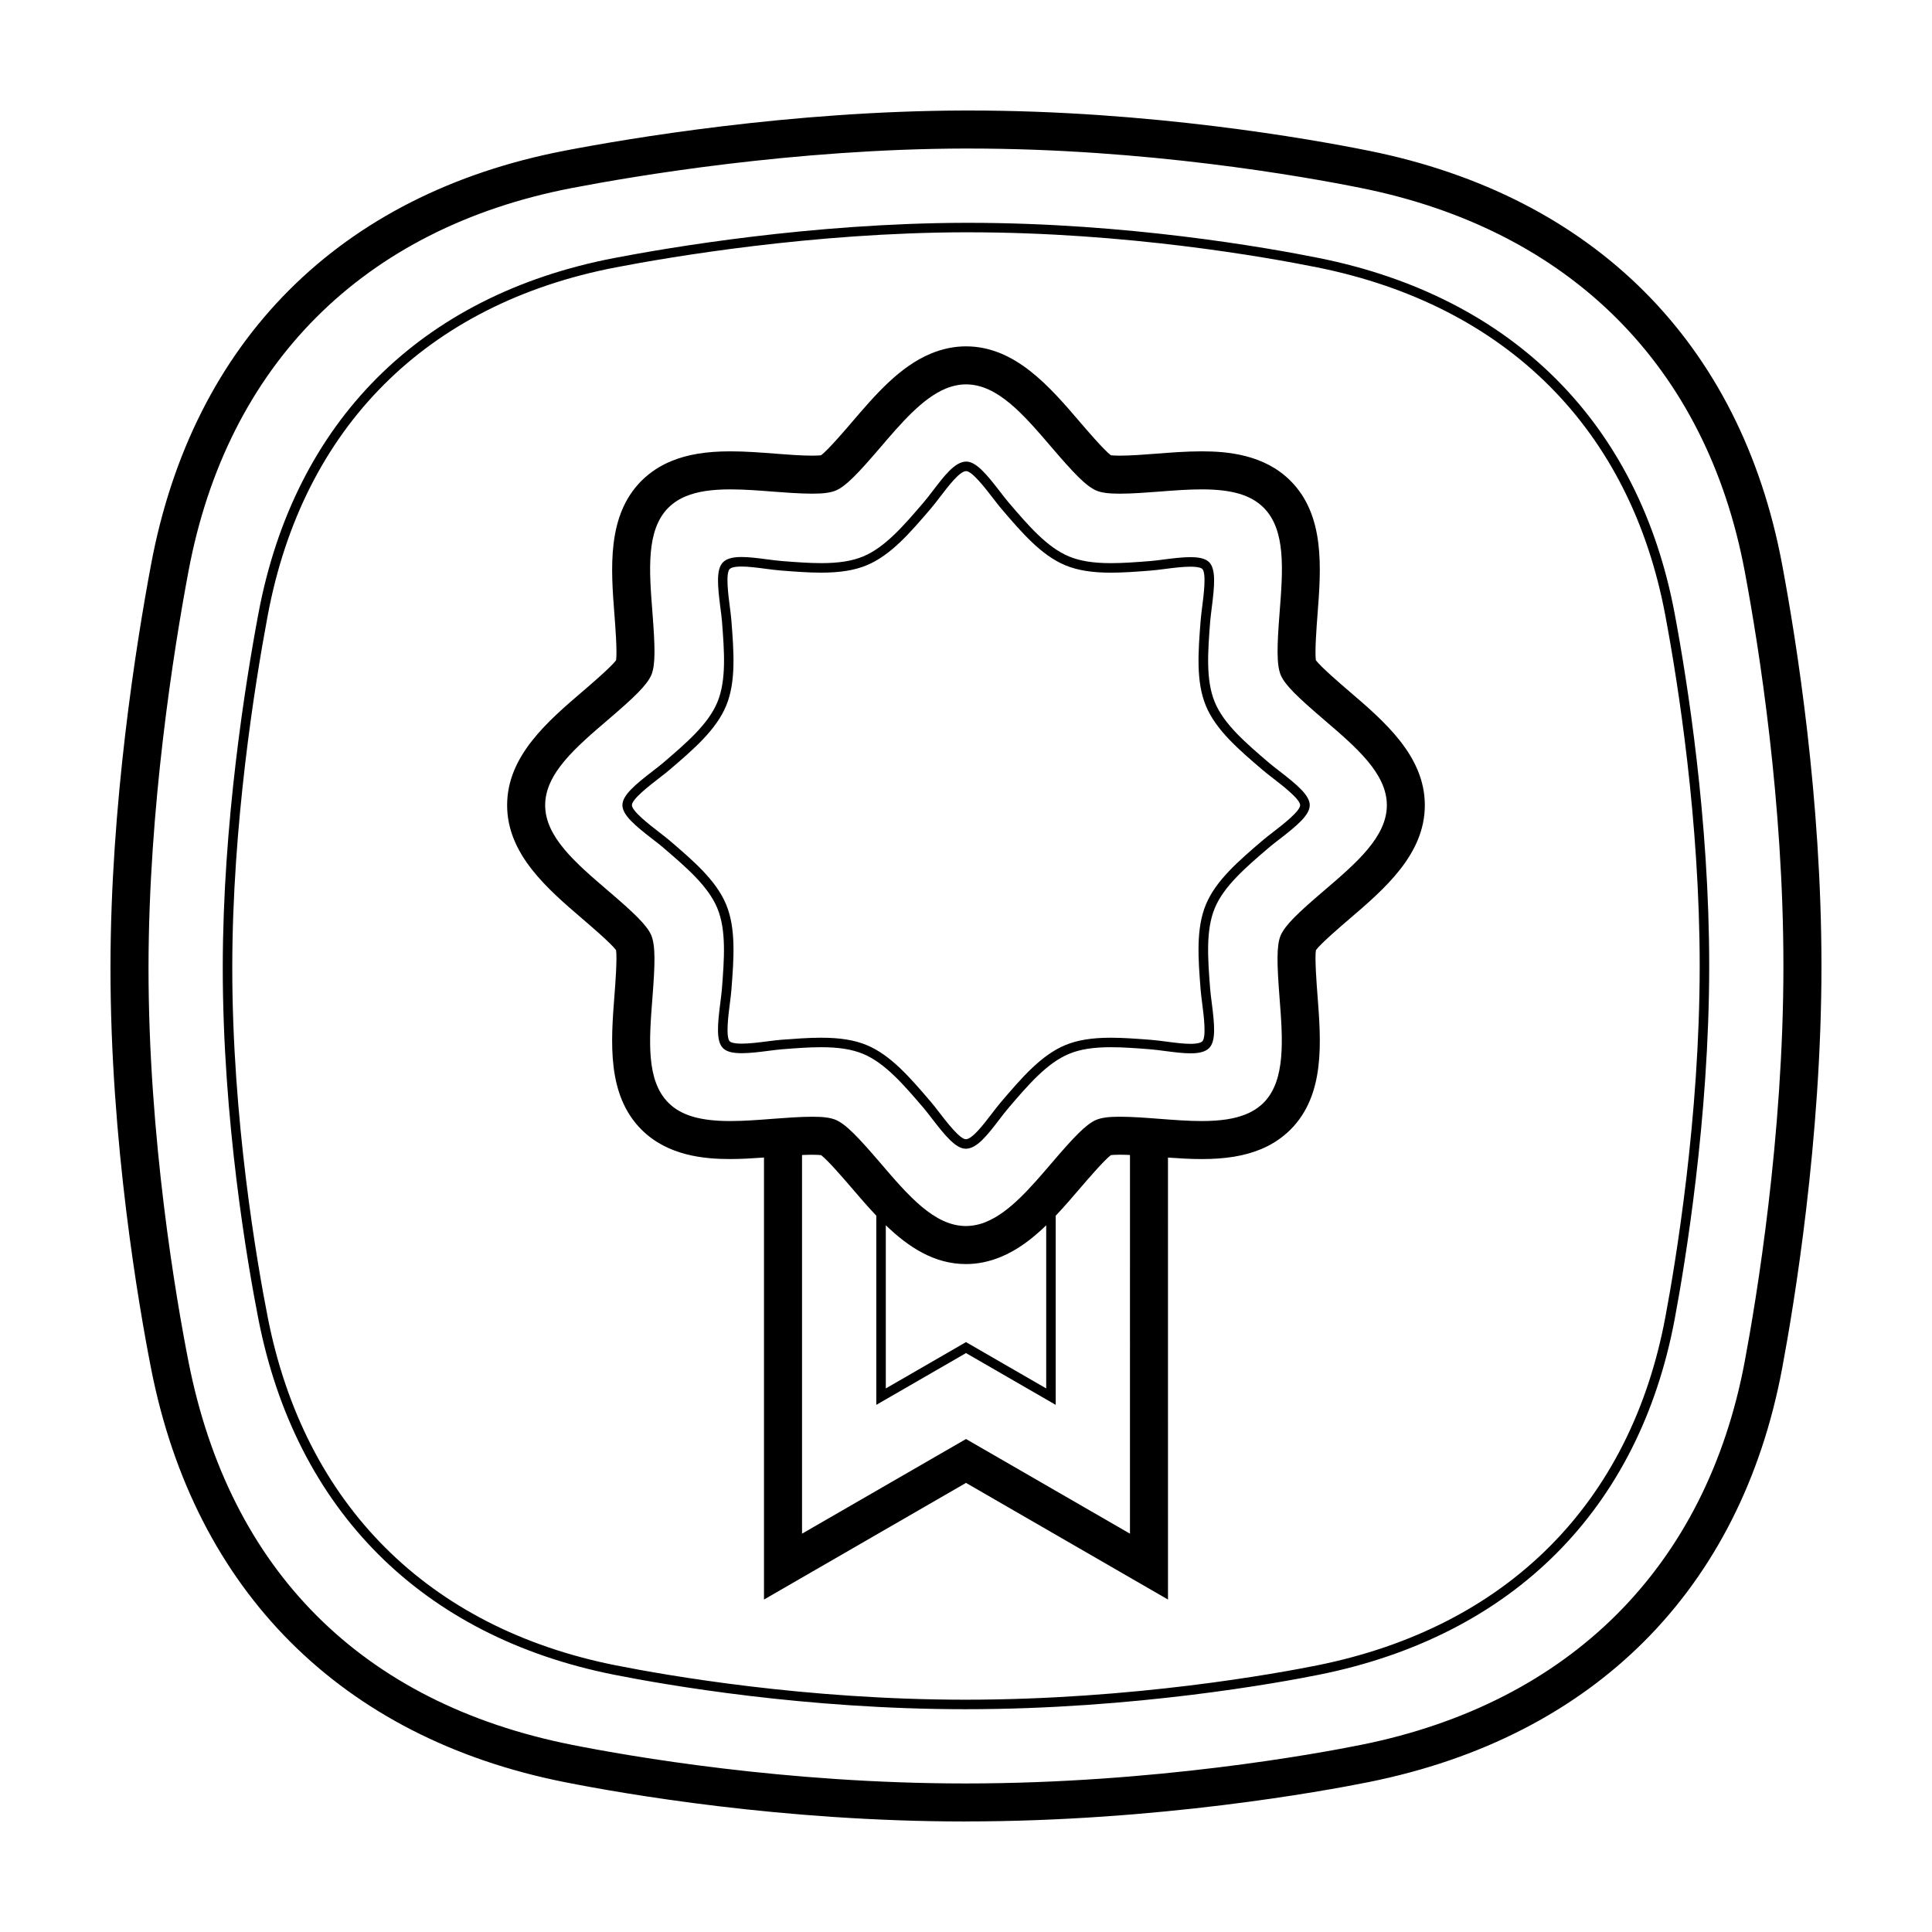
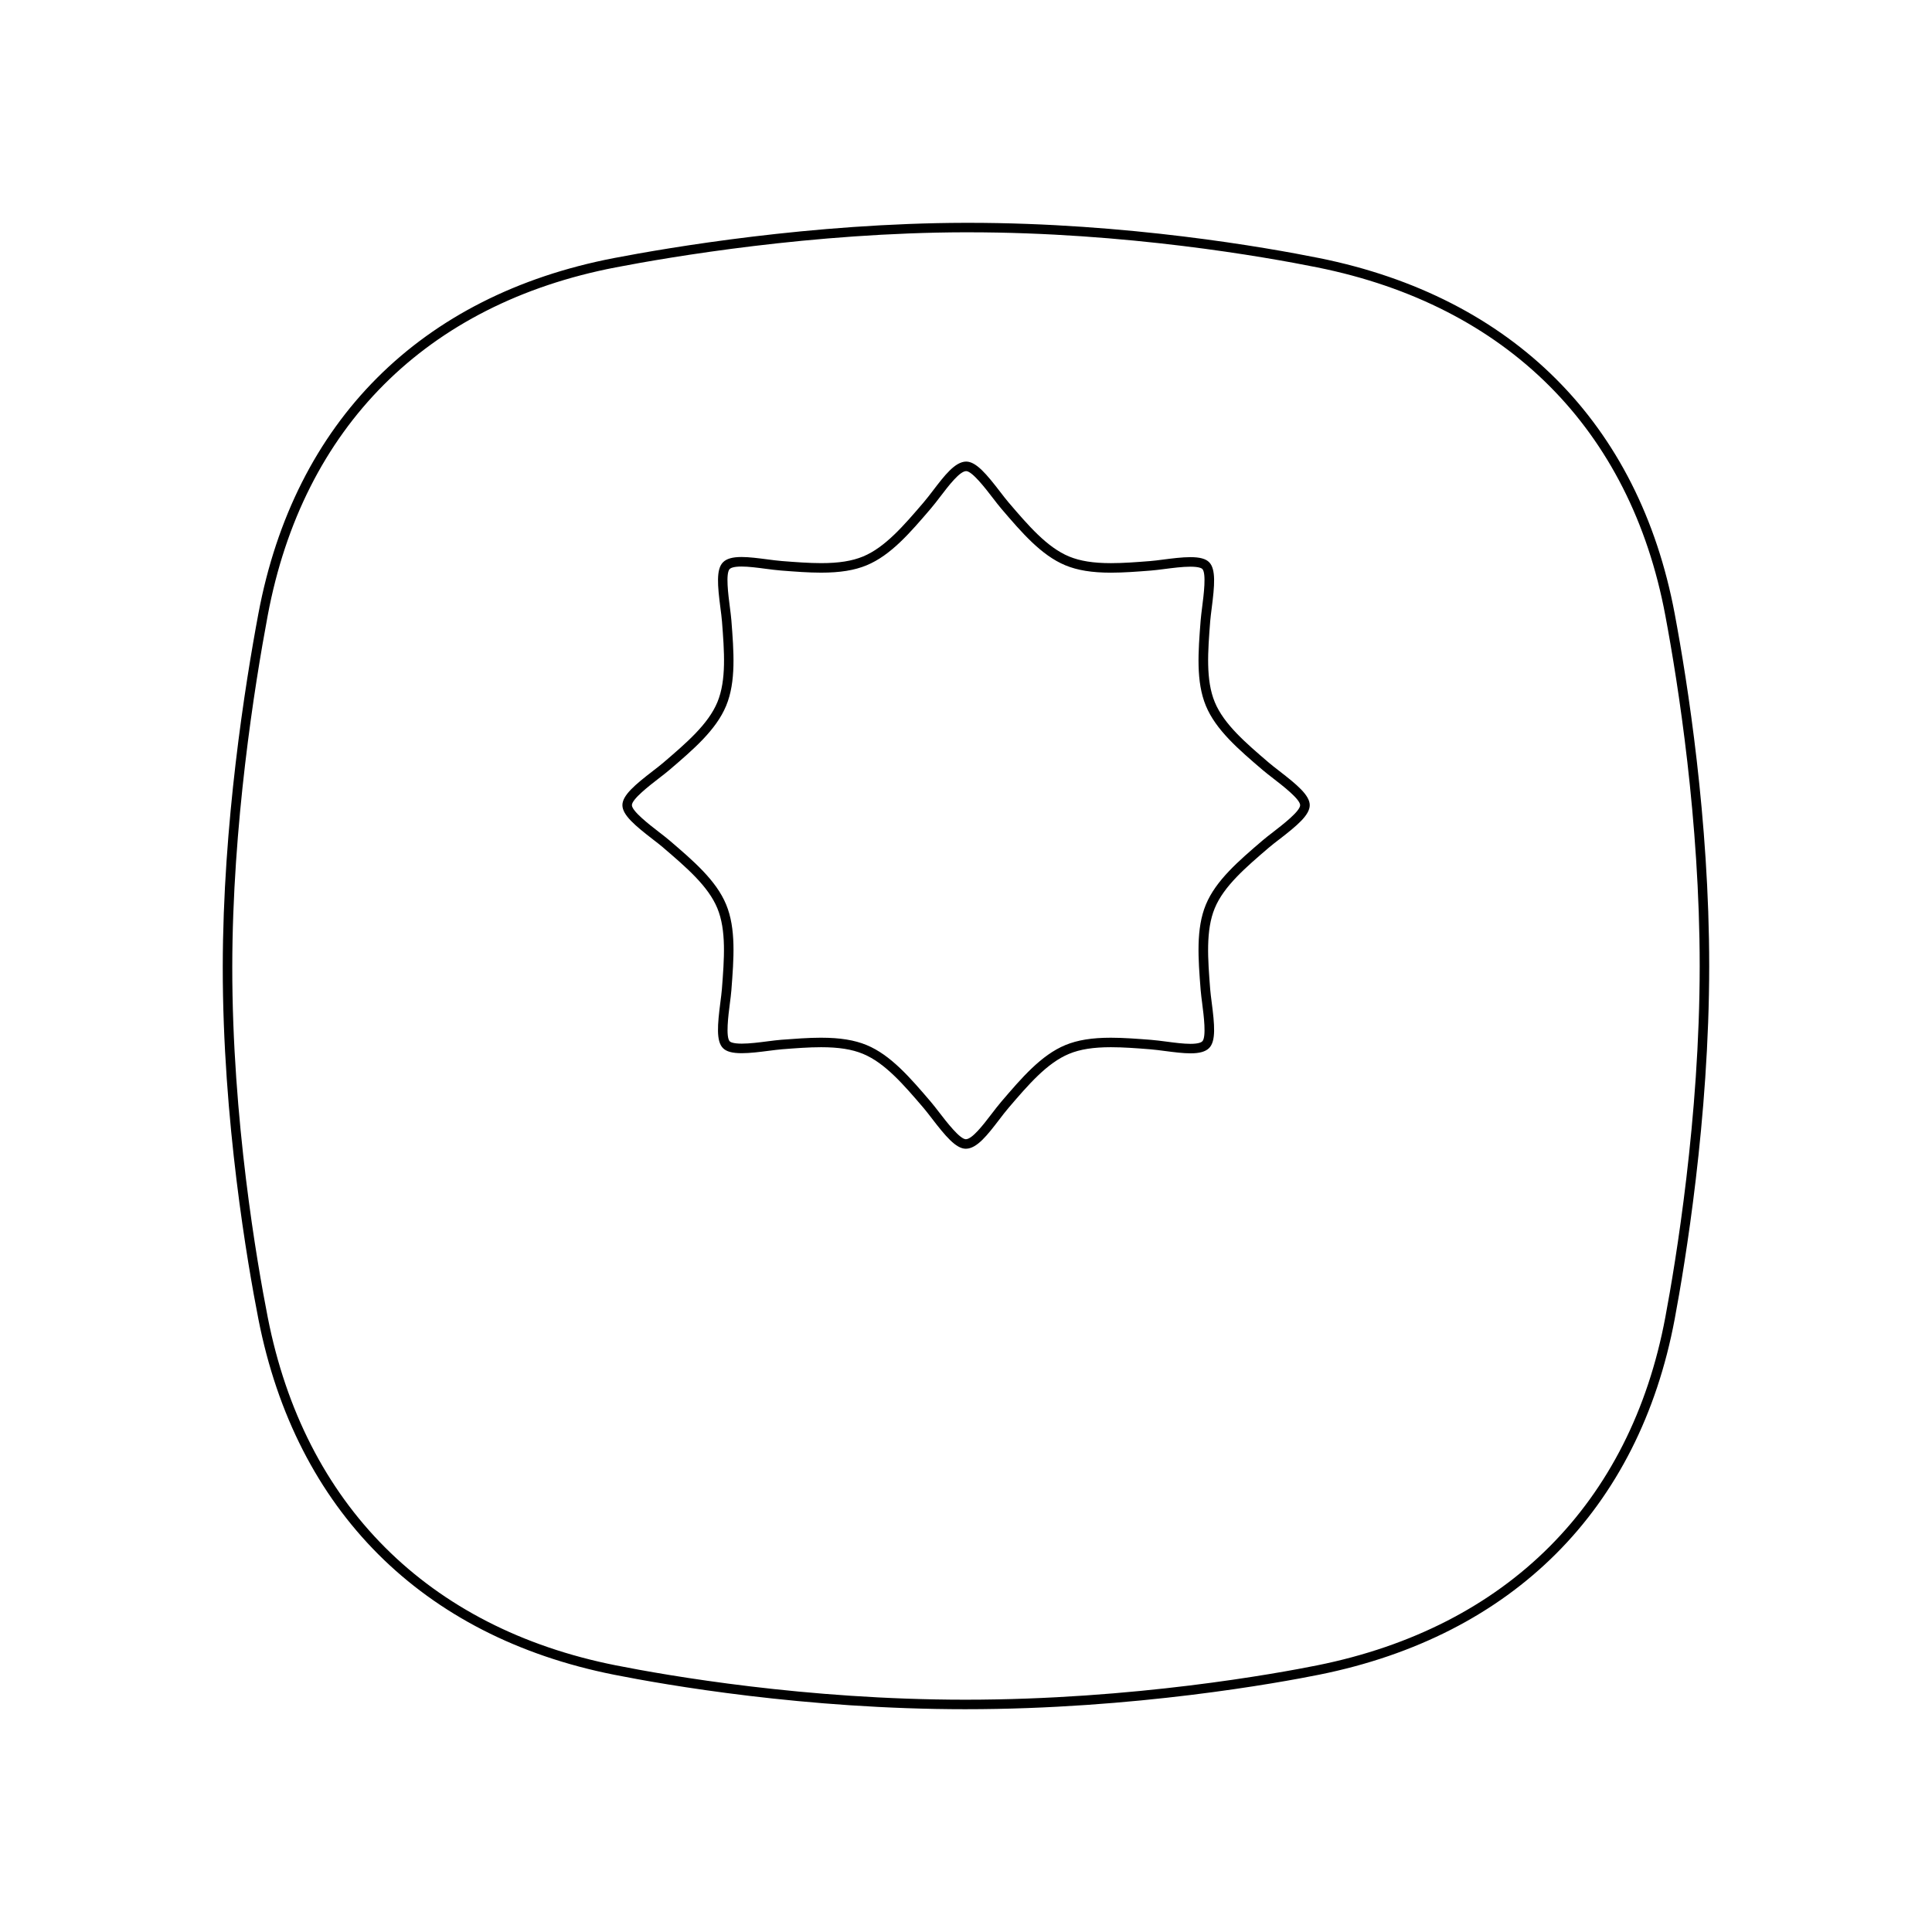
<svg xmlns="http://www.w3.org/2000/svg" fill="#000000" width="800px" height="800px" version="1.1" viewBox="144 144 512 512">
  <g>
-     <path d="m399.83 626.71c-48.488 0-90.449-7.301-106.24-10.438-59.086-11.742-97.992-50.664-109.55-109.58-3.25-16.566-10.809-60.105-10.762-106.48 0.039-43.07 6.758-85.305 10.758-106.64 11.098-59.223 50.016-98.16 109.58-109.63 16.465-3.176 59.77-10.562 106.2-10.656h0.91c47.871 0 90.082 7.457 106.01 10.66 59.637 12.004 98.547 50.934 109.54 109.62 3.902 20.766 10.43 62.203 10.43 106.43 0 46.078-7.289 89.934-10.422 106.65-11.004 58.684-49.906 97.617-109.54 109.62-12.176 2.445-55.852 10.434-106.91 10.434zm0.902-443.35h-0.891c-45.57 0.098-88.133 7.356-104.31 10.473-55.227 10.637-91.305 46.715-101.59 101.6-3.938 20.992-10.539 62.531-10.582 104.8-0.039 45.484 7.379 88.254 10.574 104.52 10.871 55.438 46.012 90.586 101.62 101.64 15.496 3.078 56.684 10.242 104.27 10.242 50.129 0 92.984-7.84 104.92-10.242 55.34-11.141 91.43-47.223 101.63-101.6 3.082-16.441 10.25-59.559 10.25-104.79 0-43.41-6.418-84.152-10.246-104.57-10.203-54.375-46.297-90.461-101.63-101.6-15.637-3.148-57.055-10.469-104.02-10.469z" />
    <path d="m399.85 596.96c-42.543 0-79.328-6.402-93.168-9.152-50.809-10.102-84.266-43.559-94.203-94.227-2.852-14.539-9.48-52.738-9.445-93.383 0.035-37.801 5.93-74.848 9.441-93.562 9.543-50.91 43-84.379 94.211-94.242 14.453-2.781 52.461-9.262 93.16-9.344h0.797c41.984 0 78.992 6.535 92.965 9.344 51.293 10.324 84.746 43.793 94.203 94.242 3.414 18.227 9.145 54.594 9.145 93.371 0 40.406-6.398 78.891-9.145 93.562-9.457 50.445-42.914 83.91-94.203 94.238-10.664 2.144-48.949 9.152-93.754 9.152zm0.789-391.4h-0.789c-40.484 0.086-78.301 6.531-92.688 9.301-50.129 9.656-82.875 42.41-92.211 92.23-3.492 18.637-9.359 55.504-9.395 93.105-0.035 40.414 6.559 78.43 9.395 92.891 9.73 49.594 42.48 82.352 92.223 92.242 13.766 2.734 50.355 9.109 92.676 9.109 44.57 0 82.645-6.973 93.25-9.109 50.227-10.113 82.977-42.863 92.227-92.23 2.742-14.602 9.109-52.906 9.109-93.098 0-38.57-5.703-74.766-9.109-92.906-9.25-49.367-42.004-82.125-92.227-92.23-13.887-2.797-50.703-9.301-92.461-9.301z" />
    <path d="m399.98 448.43h-0.016c-2.629 0-5.406-3.344-9.039-8.07-0.797-1.031-1.535-1.996-2.176-2.746-5.246-6.125-10.195-11.91-16.047-14.332-2.898-1.203-6.418-1.762-11.09-1.762-3.305 0-6.746 0.266-10.395 0.551-0.973 0.082-2.168 0.23-3.445 0.395-2.336 0.301-4.984 0.641-7.211 0.641-2.473 0-4.051-0.422-4.957-1.336-1.855-1.848-1.457-6.207-0.695-12.16 0.168-1.285 0.316-2.473 0.398-3.449 0.625-8.047 1.215-15.633-1.211-21.484-2.422-5.856-8.207-10.801-14.332-16.047l0.004-0.008c-0.887-0.742-1.797-1.461-2.719-2.16-4.746-3.672-8.105-6.469-8.105-9.09s3.359-5.414 8.105-9.082c1.027-0.789 1.98-1.531 2.727-2.168 6.125-5.246 11.91-10.191 14.34-16.047 2.422-5.848 1.832-13.438 1.211-21.477h-0.004c-0.105-1.164-0.238-2.324-0.402-3.481-0.766-5.93-1.168-10.27 0.695-12.121 0.945-0.945 2.508-1.387 4.902-1.387 2.023 0 4.398 0.312 6.691 0.609 1.414 0.188 2.797 0.367 4.027 0.465 3.648 0.281 7.094 0.551 10.387 0.551 4.664 0 8.191-0.559 11.094-1.762 5.848-2.422 10.801-8.207 16.047-14.332 0.801-0.938 1.648-2.039 2.516-3.176 2.992-3.918 5.824-7.621 8.762-7.644 2.644 0 5.422 3.344 9.055 8.074 0.797 1.031 1.535 1.996 2.176 2.742 5.238 6.125 10.191 11.914 16.047 14.34 2.902 1.199 6.422 1.762 11.094 1.762 3.293 0 6.742-0.266 10.387-0.551 0.973-0.074 2.172-0.23 3.457-0.398 2.336-0.301 4.984-0.641 7.215-0.641 2.465 0 4.039 0.422 4.949 1.328 1.848 1.855 1.457 6.211 0.691 12.168-0.16 1.285-0.316 2.481-0.395 3.449-0.625 8.035-1.219 15.625 1.211 21.484 2.418 5.848 8.207 10.801 14.332 16.043 0.742 0.637 1.703 1.375 2.727 2.172 4.746 3.668 8.105 6.465 8.105 9.082 0 2.621-3.359 5.422-8.105 9.09h-0.008c-0.926 0.699-1.836 1.422-2.727 2.168-6.125 5.246-11.91 10.195-14.332 16.047-2.43 5.859-1.832 13.445-1.211 21.484 0.082 0.973 0.23 2.176 0.398 3.465 0.77 5.934 1.168 10.277-0.691 12.125-0.953 0.945-2.516 1.391-4.914 1.391-2.023 0-4.398-0.312-6.695-0.609-1.41-0.188-2.793-0.363-4.016-0.465-3.648-0.289-7.09-0.551-10.395-0.551-4.664 0-8.191 0.555-11.09 1.762-5.848 2.418-10.809 8.207-16.047 14.332-0.801 0.938-1.648 2.039-2.516 3.18-3.008 3.918-5.84 7.617-8.77 7.633zm-38.363-29.426c5.008 0 8.836 0.621 12.051 1.949 6.41 2.656 11.547 8.664 16.992 15.023 0.664 0.777 1.438 1.777 2.262 2.848 1.906 2.473 5.453 7.082 7.039 7.082v1.258l0.004-1.258c1.691-0.012 4.625-3.848 6.766-6.644 0.902-1.176 1.777-2.316 2.602-3.281 5.445-6.367 10.594-12.375 17-15.027 3.219-1.328 7.043-1.949 12.055-1.949 3.402 0 7.055 0.289 10.59 0.559 1.266 0.102 2.684 0.281 4.144 0.473 2.211 0.293 4.504 0.59 6.367 0.59 2.152 0 2.883-0.414 3.129-0.656 1.129-1.125 0.379-6.914-0.023-10.02h0.004c-0.168-1.191-0.305-2.391-0.414-3.59-0.656-8.344-1.27-16.227 1.387-22.645 2.656-6.402 8.664-11.547 15.023-16.992 0.77-0.66 1.762-1.426 2.828-2.246 2.488-1.926 7.129-5.508 7.129-7.094 0-1.582-4.637-5.164-7.129-7.09l-0.004-0.004c-0.957-0.727-1.898-1.477-2.82-2.246-6.367-5.445-12.375-10.59-15.027-16.992-2.656-6.418-2.039-14.297-1.387-22.645 0.082-1.008 0.238-2.242 0.402-3.57 0.402-3.129 1.152-8.941 0.031-10.066-0.137-0.137-0.777-0.594-3.168-0.594-2.066 0-4.629 0.328-6.891 0.621-1.328 0.172-2.57 0.328-3.578 0.406-3.691 0.289-7.188 0.559-10.586 0.559-5.008 0-8.844-0.621-12.062-1.953-6.402-2.656-11.551-8.66-16.992-15.023-0.664-0.777-1.43-1.773-2.258-2.848-1.906-2.481-5.453-7.09-7.039-7.09-1.703 0.012-4.637 3.848-6.777 6.648-0.898 1.176-1.773 2.316-2.602 3.285-5.445 6.363-10.59 12.375-17 15.023-3.219 1.336-7.047 1.953-12.055 1.953-3.391 0-6.887-0.273-10.586-0.559-1.266-0.102-2.695-0.281-4.156-0.473-2.211-0.293-4.504-0.59-6.367-0.59-2.144 0-2.875 0.406-3.125 0.648-1.125 1.117-0.371 6.906 0.031 10.012 0.172 1.34 0.332 2.59 0.414 3.602 0.648 8.352 1.266 16.238-1.391 22.645-2.656 6.41-8.664 11.547-15.023 16.992-0.77 0.66-1.758 1.422-2.82 2.242-2.492 1.926-7.129 5.508-7.129 7.094s4.637 5.168 7.129 7.094c1.062 0.82 2.051 1.586 2.82 2.242 6.359 5.445 12.367 10.586 15.023 16.992 2.656 6.41 2.039 14.289 1.395 22.637h0.004c-0.109 1.199-0.246 2.394-0.41 3.582-0.402 3.125-1.148 8.938-0.023 10.062 0.141 0.137 0.781 0.594 3.18 0.594 2.066 0 4.625-0.328 6.887-0.621 1.328-0.168 2.562-0.324 3.57-0.402 3.531-0.262 7.184-0.551 10.586-0.551z" />
-     <path d="m501.43 327.09c-1.859-1.594-7.344-6.289-8.707-8.113-0.328-2.223 0.207-9.152 0.418-11.91 0.961-12.395 2.062-26.449-7.164-35.664-6.988-6.988-16.766-7.793-23.512-7.793-4.039 0-8.16 0.316-12.168 0.629-2.801 0.215-6.629 0.516-9.562 0.516-1.281 0-1.996-0.059-2.344-0.105-1.832-1.379-6.516-6.84-8.113-8.711-8.082-9.445-17.25-20.152-30.285-20.152-3.098 0-6.211 0.641-9.254 1.898-8.379 3.473-14.809 10.988-21.055 18.285-1.586 1.855-6.258 7.309-8.086 8.68-0.348 0.047-1.059 0.105-2.352 0.105-2.934 0-6.762-0.297-9.574-0.516-3.965-0.309-8.066-0.629-12.098-0.629-6.43 0-11.41 0.828-15.672 2.59h0.004c-2.949 1.195-5.633 2.965-7.894 5.203-9.219 9.219-8.125 23.27-7.164 35.664 0.191 2.445 0.75 9.656 0.422 11.91-1.359 1.824-6.852 6.523-8.734 8.137-9.441 8.082-20.141 17.242-20.141 30.273 0 13.035 10.699 22.191 20.156 30.289 1.863 1.594 7.356 6.297 8.715 8.117 0.328 2.258-0.23 9.465-0.422 11.926-0.961 12.395-2.051 26.434 7.164 35.648 6.984 6.988 16.766 7.793 23.52 7.793 2.941 0 5.934-0.188 8.938-0.402v117.14l53.535-30.914 53.531 30.914-0.004-117.13c2.953 0.211 5.93 0.398 8.891 0.398 6.422 0 11.41-0.828 15.672-2.594h0.004c2.945-1.195 5.625-2.961 7.887-5.199 9.227-9.227 8.125-23.27 7.16-35.734-0.207-2.691-0.742-9.621-0.414-11.84 1.367-1.832 6.856-6.535 8.727-8.133 9.441-8.082 20.141-17.242 20.141-30.273 0.004-13.039-10.699-22.199-20.164-30.301zm-57.977 223.35-43.453-25.086-43.453 25.086v-100.35c0.945-0.039 1.875-0.07 2.715-0.07 1.285 0 1.996 0.066 2.344 0.105 1.824 1.367 6.488 6.82 8.113 8.711 2.082 2.434 4.238 4.941 6.508 7.336v50.133l23.773-13.723 23.773 13.723v-50.129c2.246-2.371 4.402-4.875 6.535-7.371 1.586-1.855 6.262-7.309 8.086-8.688 0.344-0.039 1.059-0.105 2.344-0.105 0.84 0 1.77 0.031 2.715 0.07zm-64.711-81.742c5.965 5.754 12.781 10.293 21.254 10.293 3.094 0 6.207-0.641 9.262-1.906 4.469-1.848 8.375-4.863 11.996-8.363v43.227l-21.254-12.277-21.254 12.277v-43.254zm116.16-88.688c-6.879 5.879-10.352 9.152-11.547 11.961-1.09 2.711-0.953 7.457-0.258 16.52 0.836 10.723 1.703 21.809-4.246 27.762-1.328 1.297-2.898 2.324-4.621 3.012-3.004 1.246-6.758 1.824-11.812 1.824-3.648 0-7.547-0.309-11.461-0.609-2.926-0.227-6.941-0.535-10.219-0.535-2.926 0-4.766 0.242-6.242 0.836-2.695 1.148-5.969 4.613-11.863 11.508-5.441 6.363-11.062 12.938-17.227 15.488-1.711 0.73-3.547 1.117-5.402 1.137-8.398 0-15.312-8.082-22.672-16.68-5.871-6.848-9.133-10.312-11.906-11.48-1.395-0.562-3.238-0.805-6.168-0.805-3.273 0-7.289 0.312-10.367 0.543-3.793 0.297-7.719 0.598-11.359 0.598-7.992 0-13.043-1.496-16.395-4.84-5.934-5.934-5.113-16.531-4.242-27.754 0.707-9.027 0.84-13.801-0.293-16.617-1.148-2.699-4.621-5.977-11.512-11.871-8.543-7.316-16.617-14.227-16.617-22.621s8.07-15.301 16.637-22.633c6.879-5.883 10.348-9.16 11.531-11.945 1.098-2.727 0.957-7.496 0.258-16.52-0.871-11.219-1.699-21.82 4.242-27.762v0.004c1.332-1.301 2.902-2.328 4.625-3.019 3.004-1.246 6.758-1.824 11.82-1.824 3.641 0 7.543 0.301 11.336 0.598 2.957 0.227 7.012 0.539 10.332 0.539 2.934 0 4.777-0.238 6.258-0.836 2.695-1.148 5.965-4.613 11.863-11.504 5.445-6.363 11.078-12.941 17.227-15.492 1.812-0.75 3.633-1.133 5.402-1.133 8.395 0 15.305 8.074 22.641 16.641 5.879 6.867 9.148 10.34 11.941 11.527 1.391 0.559 3.234 0.801 6.156 0.801 3.32 0 7.379-0.316 10.363-0.543 3.797-0.297 7.723-0.598 11.371-0.598 7.984 0 13.039 1.492 16.391 4.84 5.945 5.934 5.117 16.535 4.238 27.84-0.695 8.973-0.828 13.723 0.301 16.535 1.152 2.691 4.621 5.965 11.496 11.855 8.551 7.32 16.629 14.234 16.629 22.633-0.012 8.395-8.086 15.305-16.629 22.621z" />
  </g>
</svg>